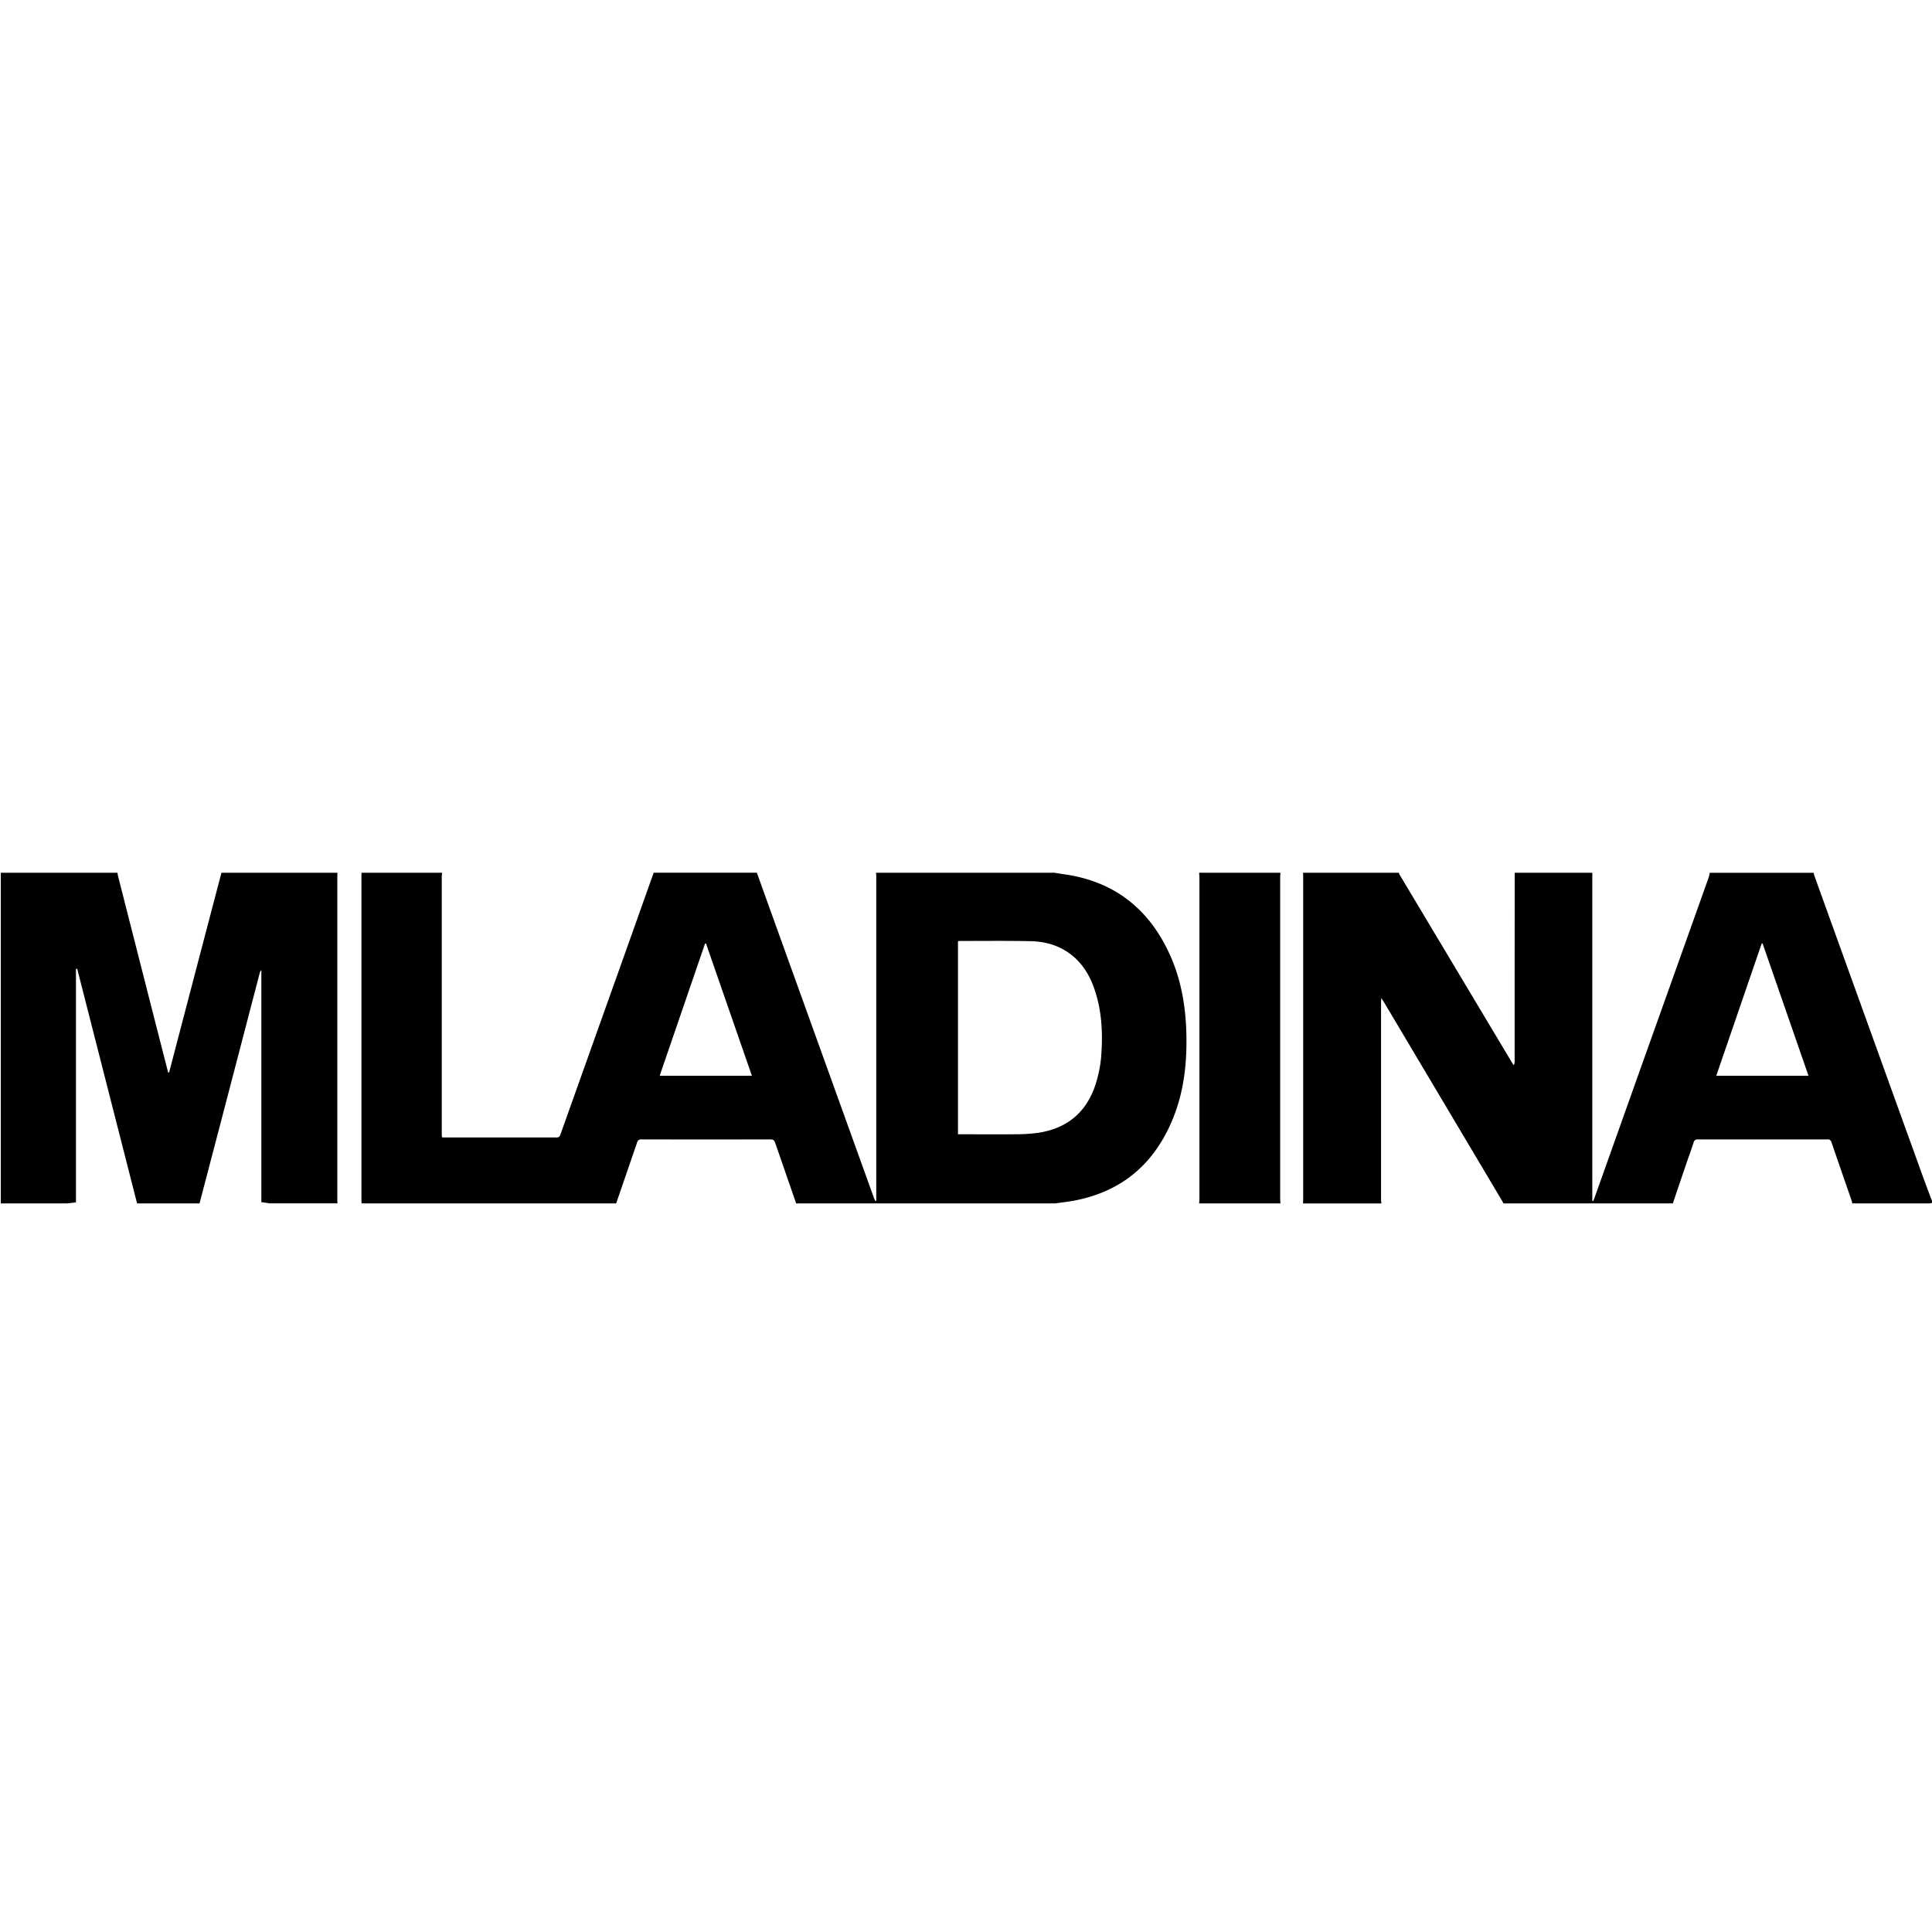
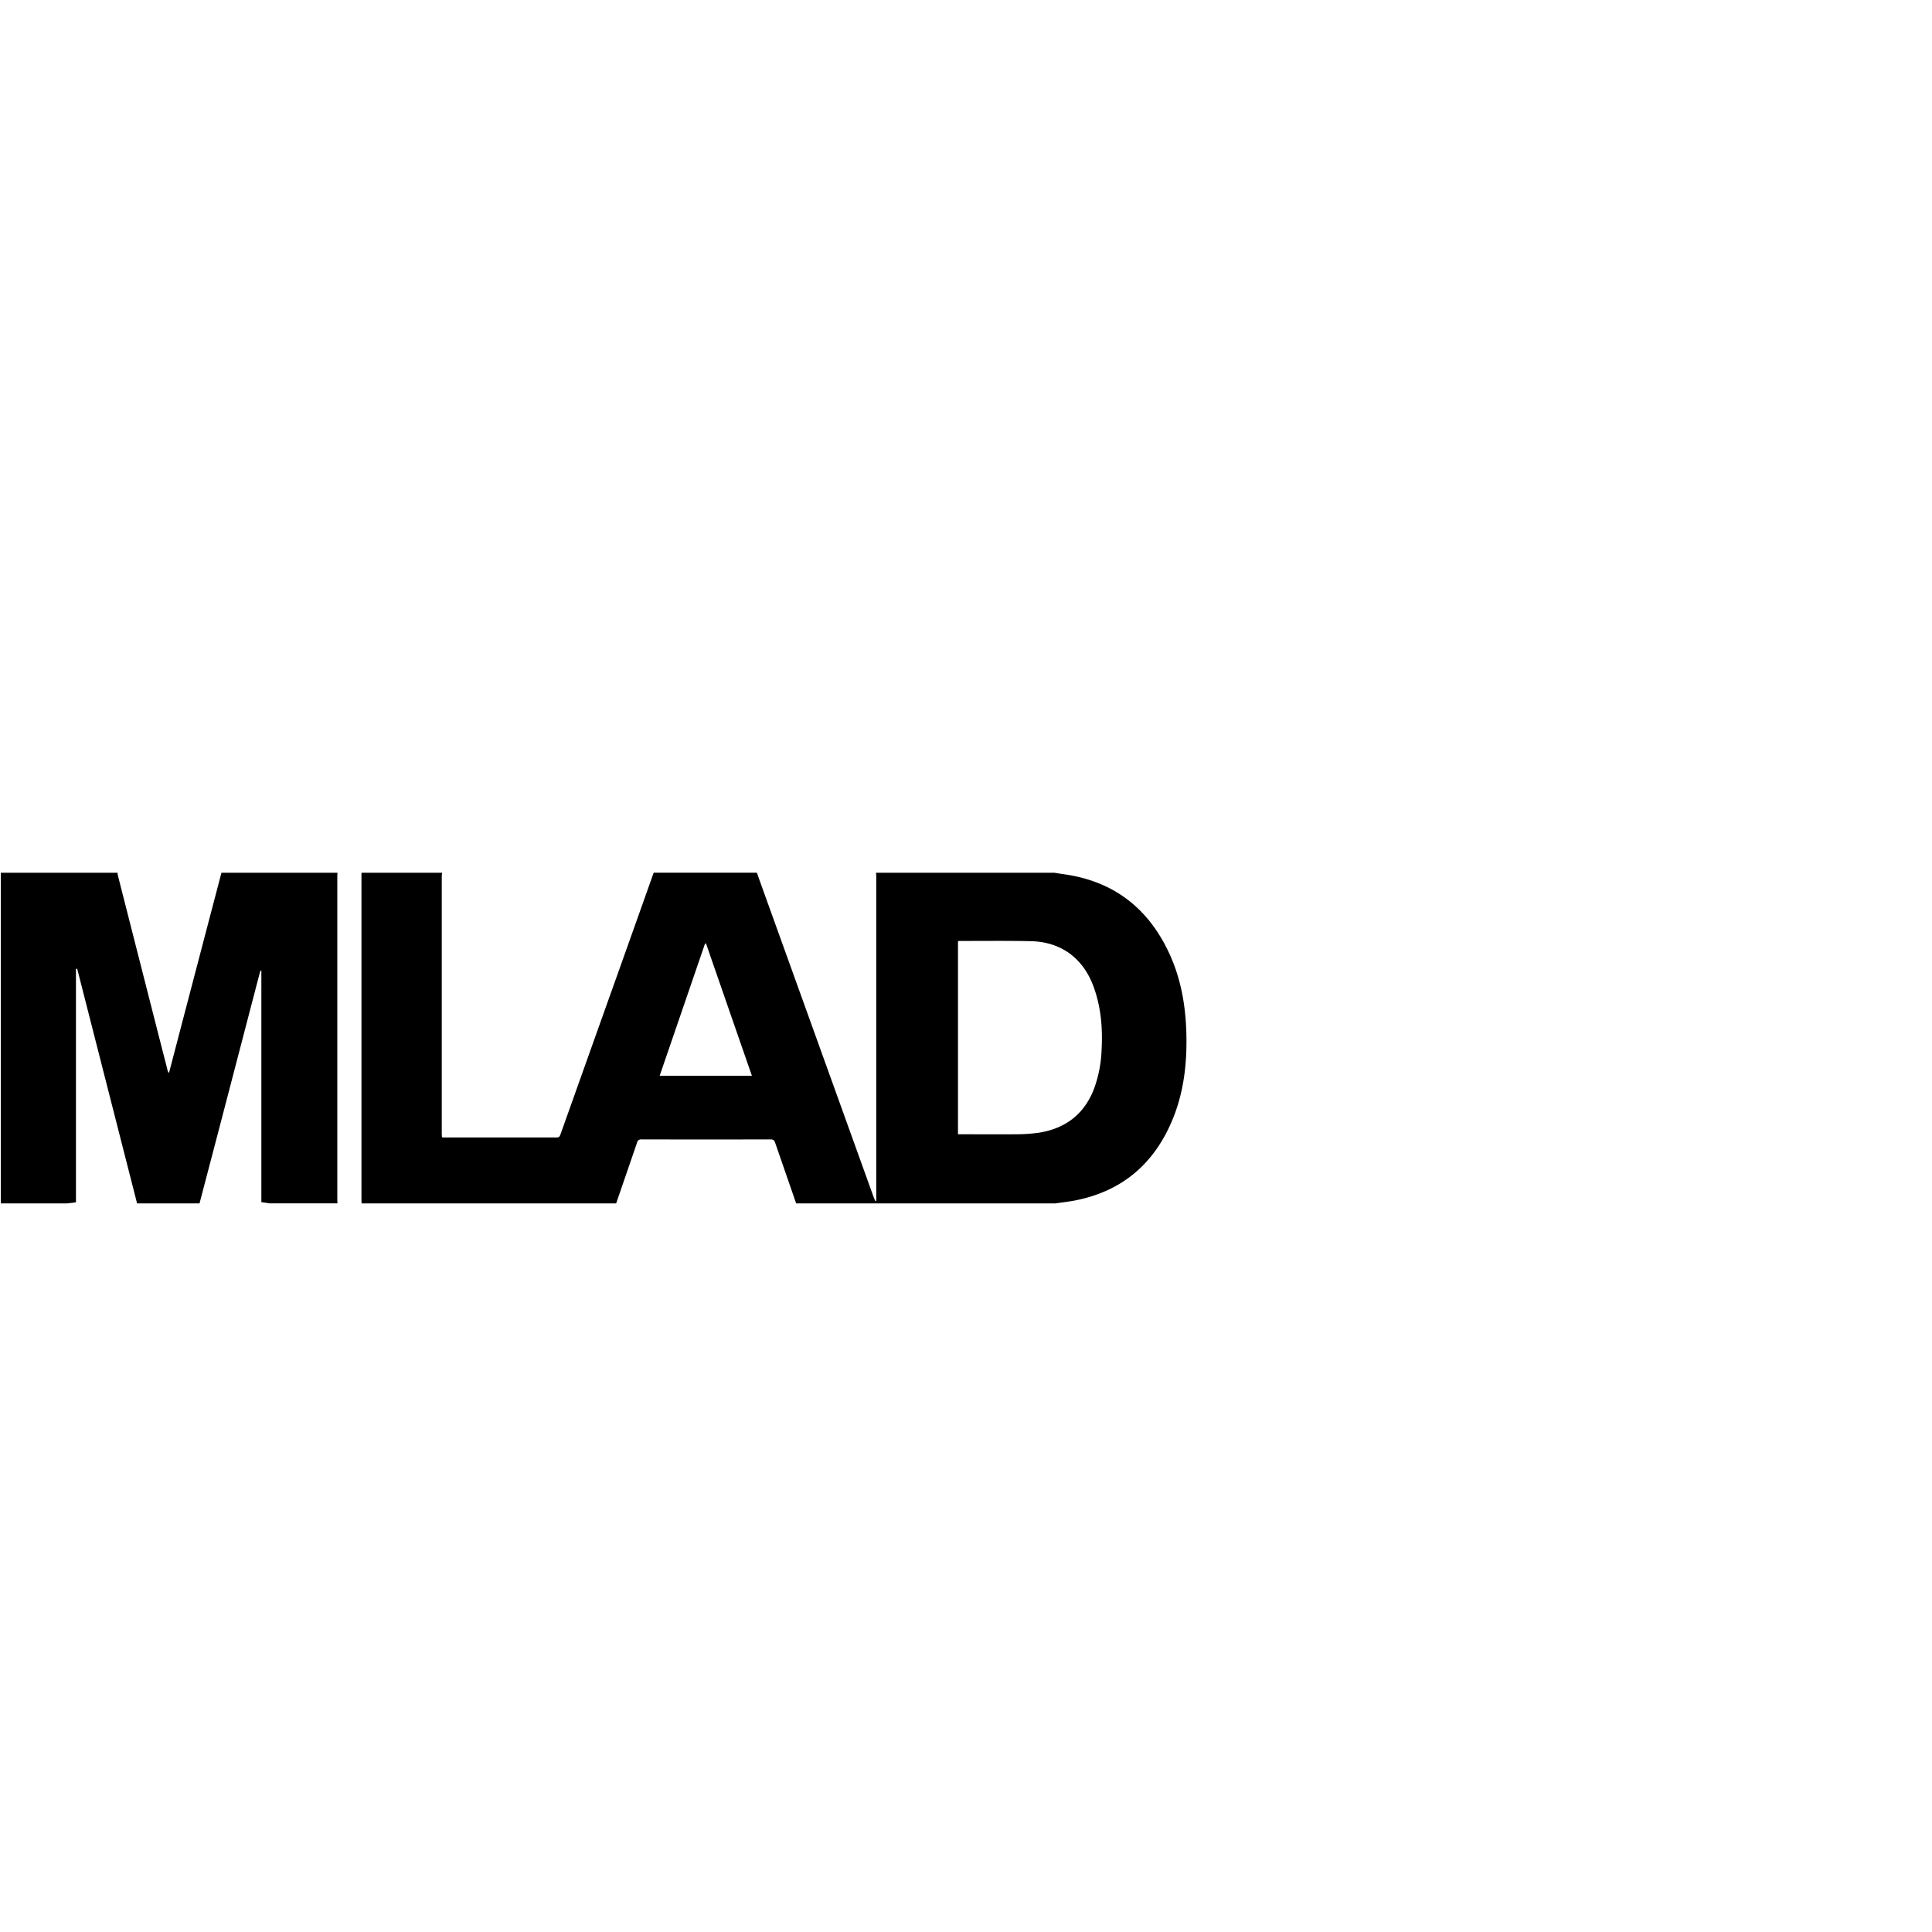
<svg xmlns="http://www.w3.org/2000/svg" width="1110" height="1110" viewBox="0 0 1110 1110">
  <path d="M503.29,501.43H605.85c1.83.29,3.65.61,5.48.86,28.51,4,48.39,19.5,60.4,45.35,6.72,14.46,9.42,29.86,9.86,45.72.48,17-1.31,33.71-7.82,49.59-10.45,25.48-28.92,41.47-56.2,46.77-3.73.72-7.52,1.13-11.29,1.69H457.42q-6-17.32-12-34.67c-.46-1.35-.95-2.12-2.65-2.12q-37.06.09-74.15,0a2.33,2.33,0,0,0-2.62,1.88c-4,11.65-8,23.27-12,34.9H207.72c0-.72-.05-1.44-.05-2.16V503.59c0-.72,0-1.44.05-2.16H254c-.06.71-.19,1.43-.19,2.14q0,73.76,0,147.53c0,.76.07,1.53.1,2.33.49,0,.77.09,1,.09,21.63,0,43.26,0,64.89,0,1.42,0,1.8-.63,2.21-1.76q16.73-47,33.5-94,10.05-28.18,20.05-56.37h59.28q2.55,7.13,5.1,14.23,31,86.08,62,172.16c.28.77.63,1.51,1,2.26l.5-.09v-2.72q0-91.63,0-183.27C503.48,503.14,503.35,502.29,503.29,501.43Zm47.1,150.25h2.42c10.17,0,20.34.08,30.5,0a96,96,0,0,0,13.35-.87c15.32-2.36,26.19-10.52,31.87-25.19A72.4,72.4,0,0,0,632.91,603c.65-12.27-.33-24.33-4.57-36-6-16.49-18.72-25.89-36.13-26.26-13.7-.3-27.4-.11-41.09-.13a3.42,3.42,0,0,0-.73.19ZM432,618.07c-8.86-25.5-17.62-50.73-26.37-76l-.57.07L379,618.07Z" />
-   <path d="M870.26,501.43h44.57c0,2.16,0,4.33,0,6.49V690l.58,0c.25-.66.52-1.31.76-2q12.63-35.49,25.27-71,20.18-56.54,40.33-113.08a18.49,18.49,0,0,0,.52-2.48h59.72c.15.62.26,1.26.47,1.86q14.92,41.43,29.87,82.84,16.11,44.67,32.24,89.33c1.88,5.19,3.86,10.34,5.79,15.52a7.63,7.63,0,0,1-1.73.41q-22.29,0-44.57,0a3,3,0,0,0,0-.85c-3.95-11.44-7.93-22.86-11.84-34.31a2.09,2.09,0,0,0-2.37-1.61q-37.22,0-74.43,0a2.17,2.17,0,0,0-2.41,1.84c-1.4,4.31-3,8.57-4.44,12.86q-3.76,11-7.48,22.08H863.77c-.23-.45-.42-.92-.68-1.35L795.6,576.56c-.52-.88-1.1-1.74-2-3.14-.08,1.29-.14,1.91-.14,2.53q0,56.67,0,113.32c0,.71.12,1.43.18,2.14h-45c0-.79.08-1.58.08-2.37q0-92.62,0-185.24c0-.79-.05-1.58-.08-2.37h55a7.81,7.81,0,0,0,.42,1q32.33,54.07,64.66,108.12c.3.5.68,1,1,1.44a4.59,4.59,0,0,0,.49-2.42V559.38Q870.23,530.42,870.26,501.43ZM986.05,618.07h53l-26.38-76-.52,0C1003.49,567.31,994.83,592.53,986.05,618.07Z" />
  <path d="M38.51,691.41H.46v-190H67.51a15.63,15.63,0,0,0,.25,1.69Q80.71,554,93.68,604.8c1,3.78,1.94,7.57,2.91,11.36h.57q15-57.37,30.07-114.74h66.64c0,.79-.08,1.58-.08,2.37V689c0,.79.05,1.58.08,2.37h-39l-4.71-.68V557.36a3.05,3.05,0,0,0-.94,1.67q-10.05,38.54-20.1,77.06-7.23,27.66-14.49,55.32H78.76Q61.56,624,44.34,556.56l-.7.11V690.78Z" />
-   <path d="M735.67,691.41H688.94c.06-.86.18-1.71.18-2.57V504c0-.86-.12-1.71-.18-2.57h46.73c-.06.86-.17,1.72-.17,2.57q0,92.41,0,184.84C735.5,689.7,735.61,690.55,735.67,691.41Z" />
</svg>